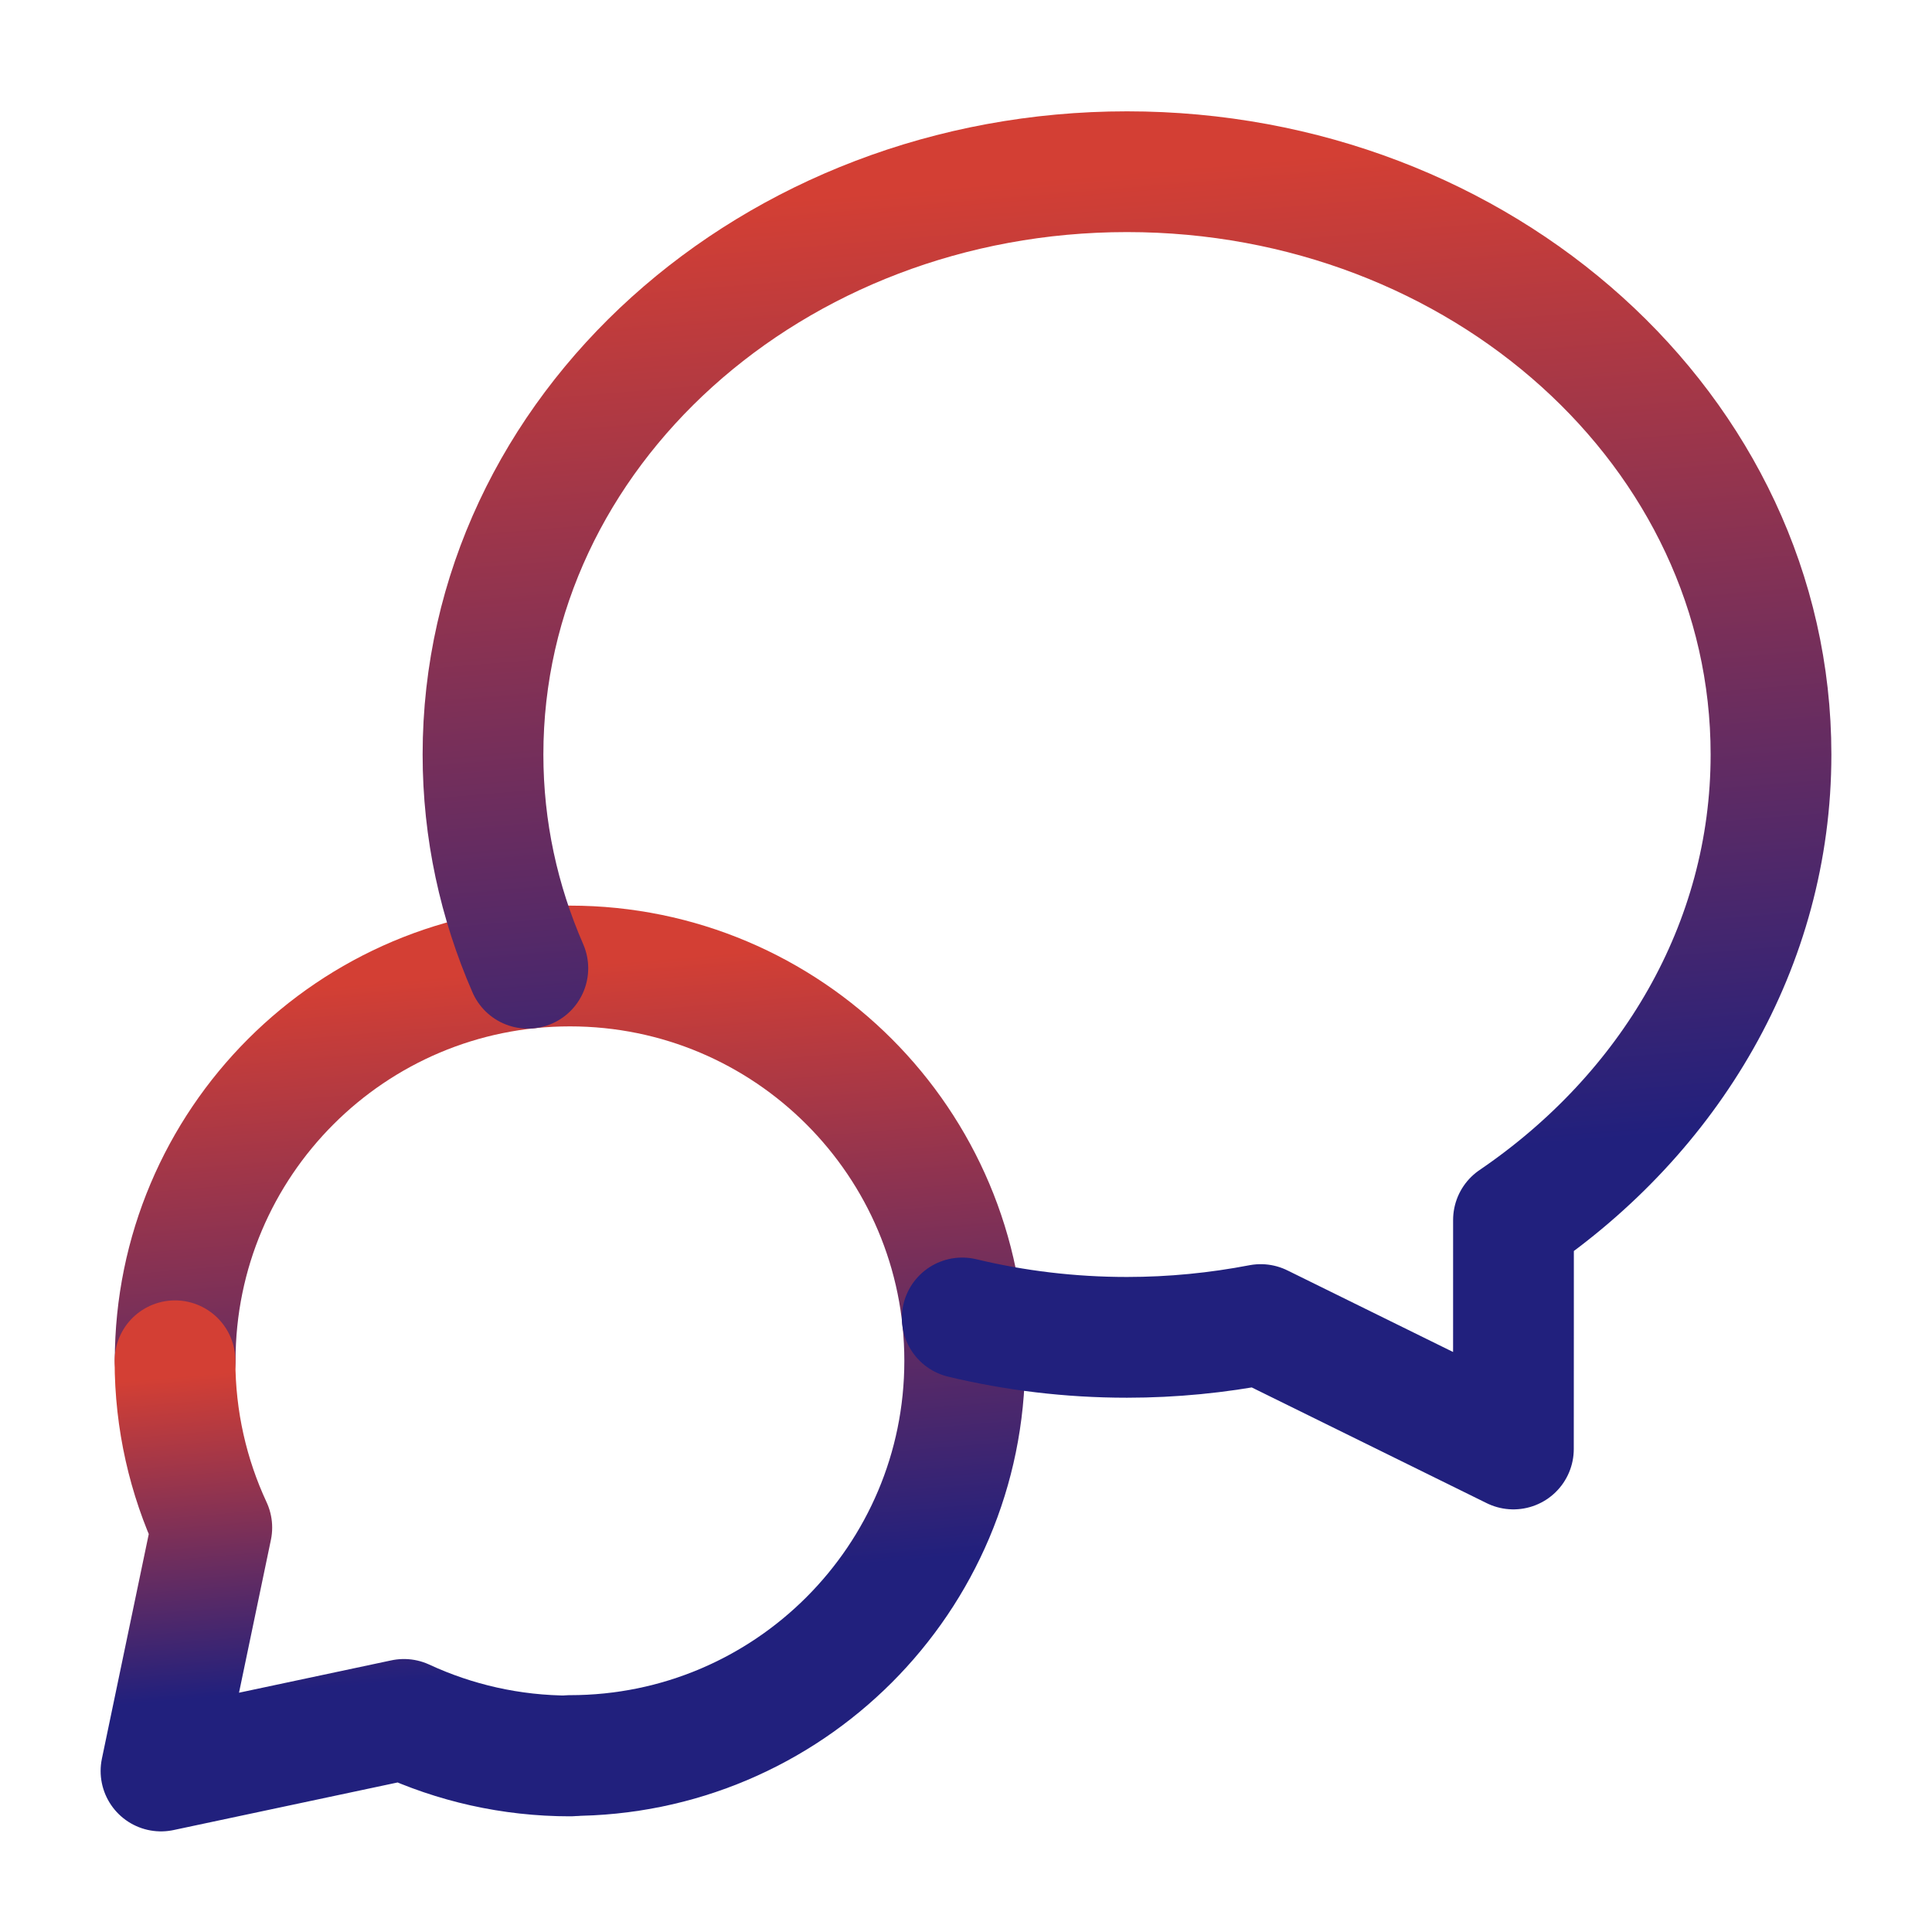
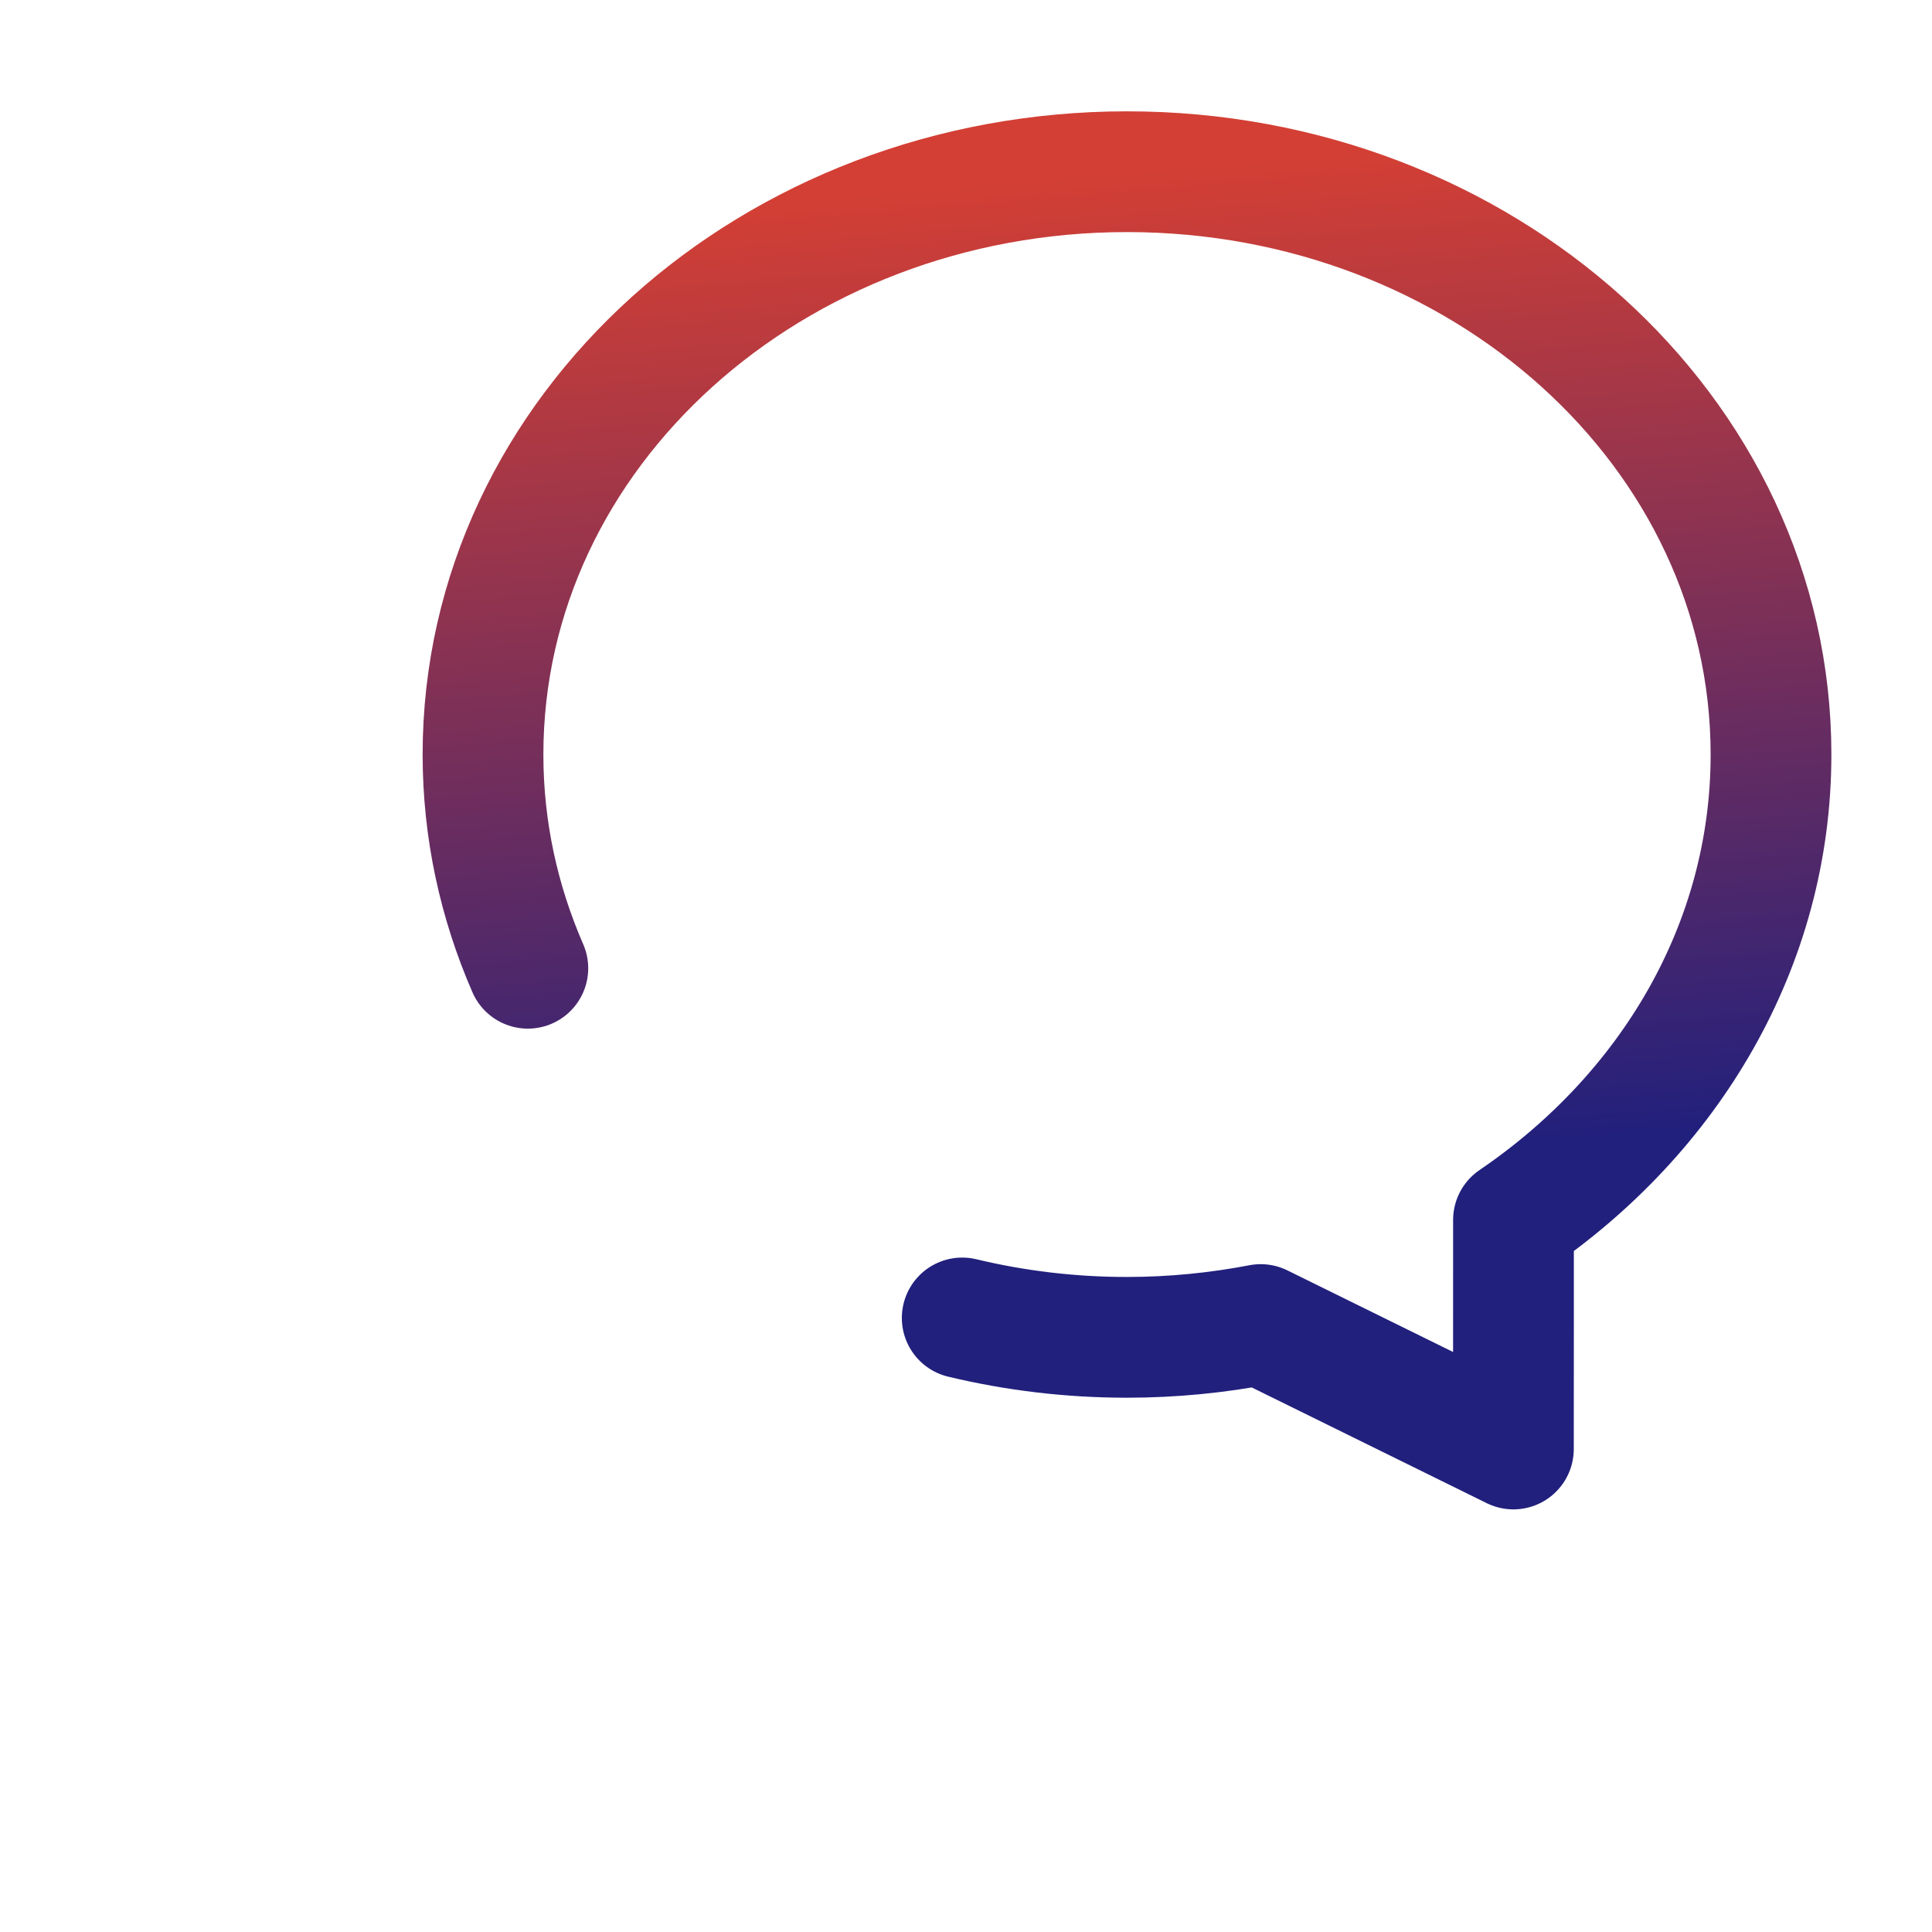
<svg xmlns="http://www.w3.org/2000/svg" width="24" height="24" viewBox="0 0 24 24" fill="none">
-   <path d="M7.08 21.808C9.788 21.808 11.984 19.612 11.984 16.904C11.984 14.196 9.789 12 7.08 12C4.371 12 2.176 14.196 2.176 16.904" stroke="url(#paint0_linear_8726_32641)" stroke-width="1.5" stroke-linecap="round" stroke-linejoin="round" />
-   <path d="M7.083 21.813C6.345 21.813 5.646 21.65 5.018 21.359L2 22L2.631 18.976C2.338 18.346 2.174 17.644 2.174 16.904" stroke="url(#paint1_linear_8726_32641)" stroke-width="1.5" stroke-linecap="round" stroke-linejoin="round" />
  <path d="M6.557 12.028C6.199 11.207 6 10.312 6 9.373C6 5.356 9.598 2.133 14 2.133C18.402 2.133 22 5.356 22 9.373C22 11.747 20.738 13.837 18.801 15.155C18.802 15.911 18.8 16.93 18.8 18L15.661 16.454C15.124 16.557 14.569 16.613 14 16.613C13.293 16.613 12.607 16.529 11.953 16.372" stroke="url(#paint2_linear_8726_32641)" stroke-width="1.5" stroke-linecap="round" stroke-linejoin="round" />
  <defs>
    <linearGradient id="paint0_linear_8726_32641" x1="7.08" y1="19.739" x2="6.435" y2="12.054" gradientUnits="userSpaceOnUse">
      <stop stop-color="#21207D" />
      <stop offset="1" stop-color="#D33F34" />
    </linearGradient>
    <linearGradient id="paint1_linear_8726_32641" x1="4.542" y1="20.925" x2="4.206" y2="16.932" gradientUnits="userSpaceOnUse">
      <stop stop-color="#21207D" />
      <stop offset="1" stop-color="#D33F34" />
    </linearGradient>
    <linearGradient id="paint2_linear_8726_32641" x1="14" y1="14.653" x2="12.966" y2="2.219" gradientUnits="userSpaceOnUse">
      <stop stop-color="#21207D" />
      <stop offset="1" stop-color="#D33F34" />
    </linearGradient>
  </defs>
</svg>